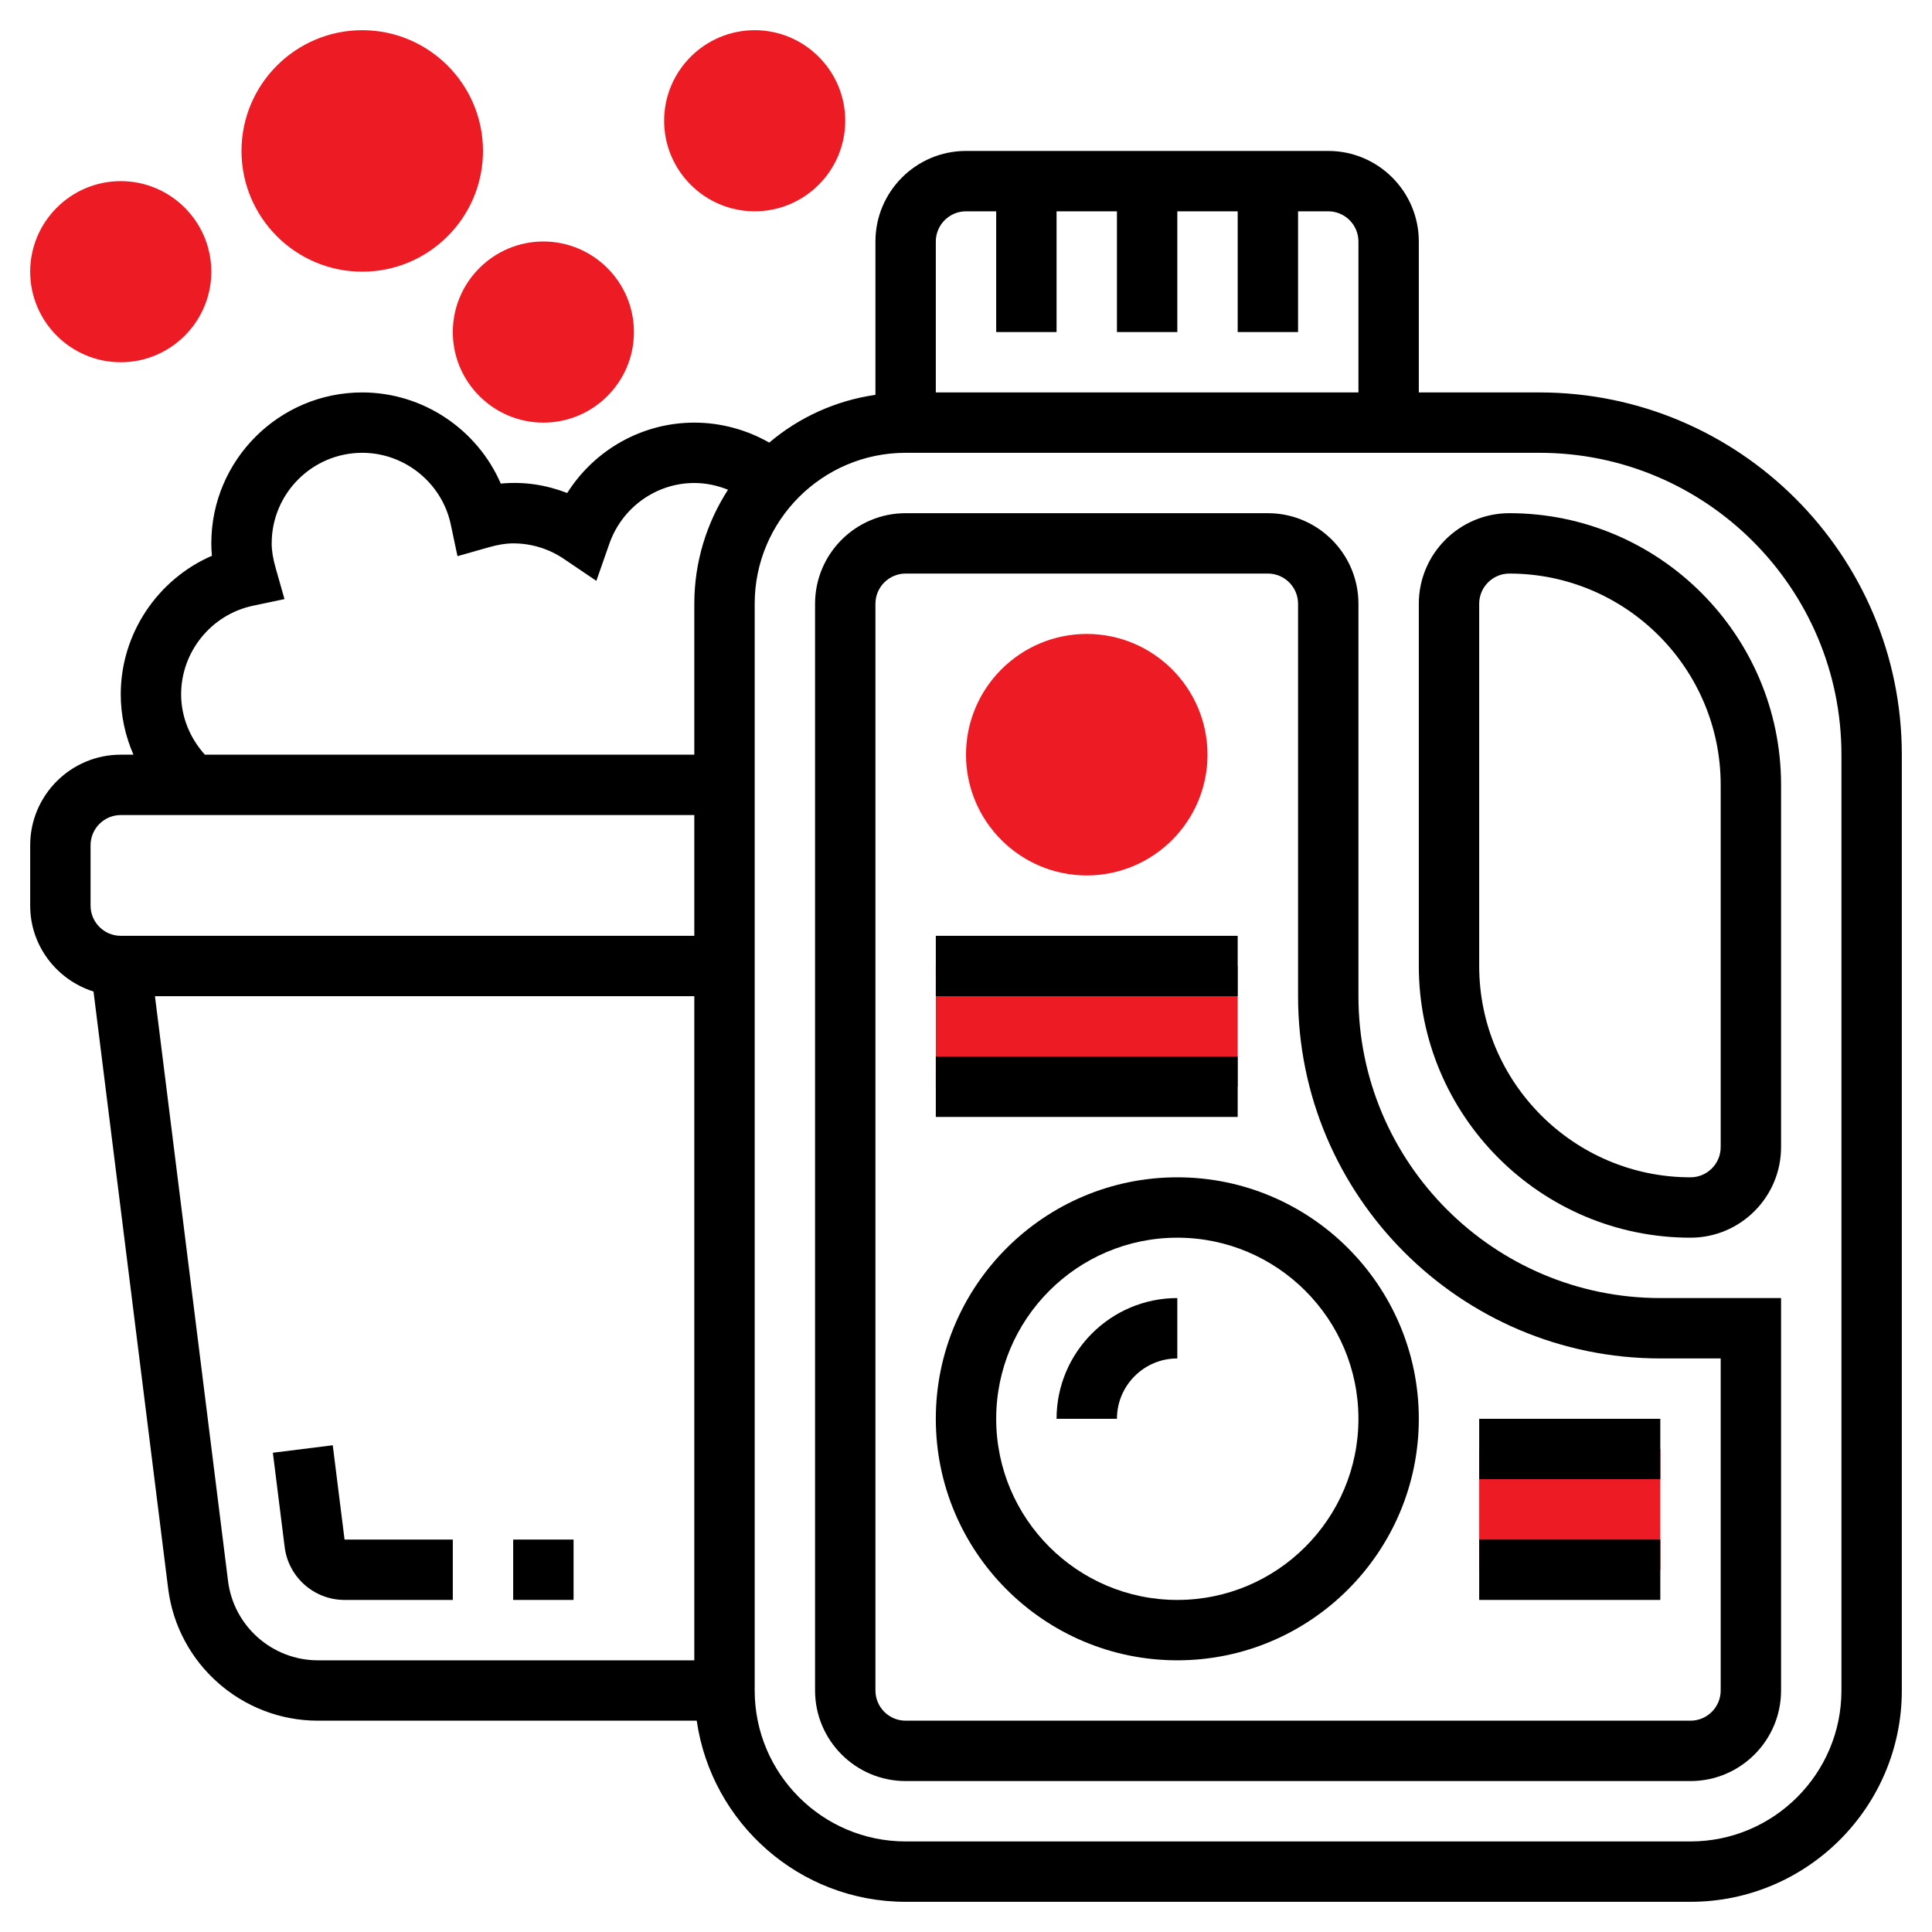
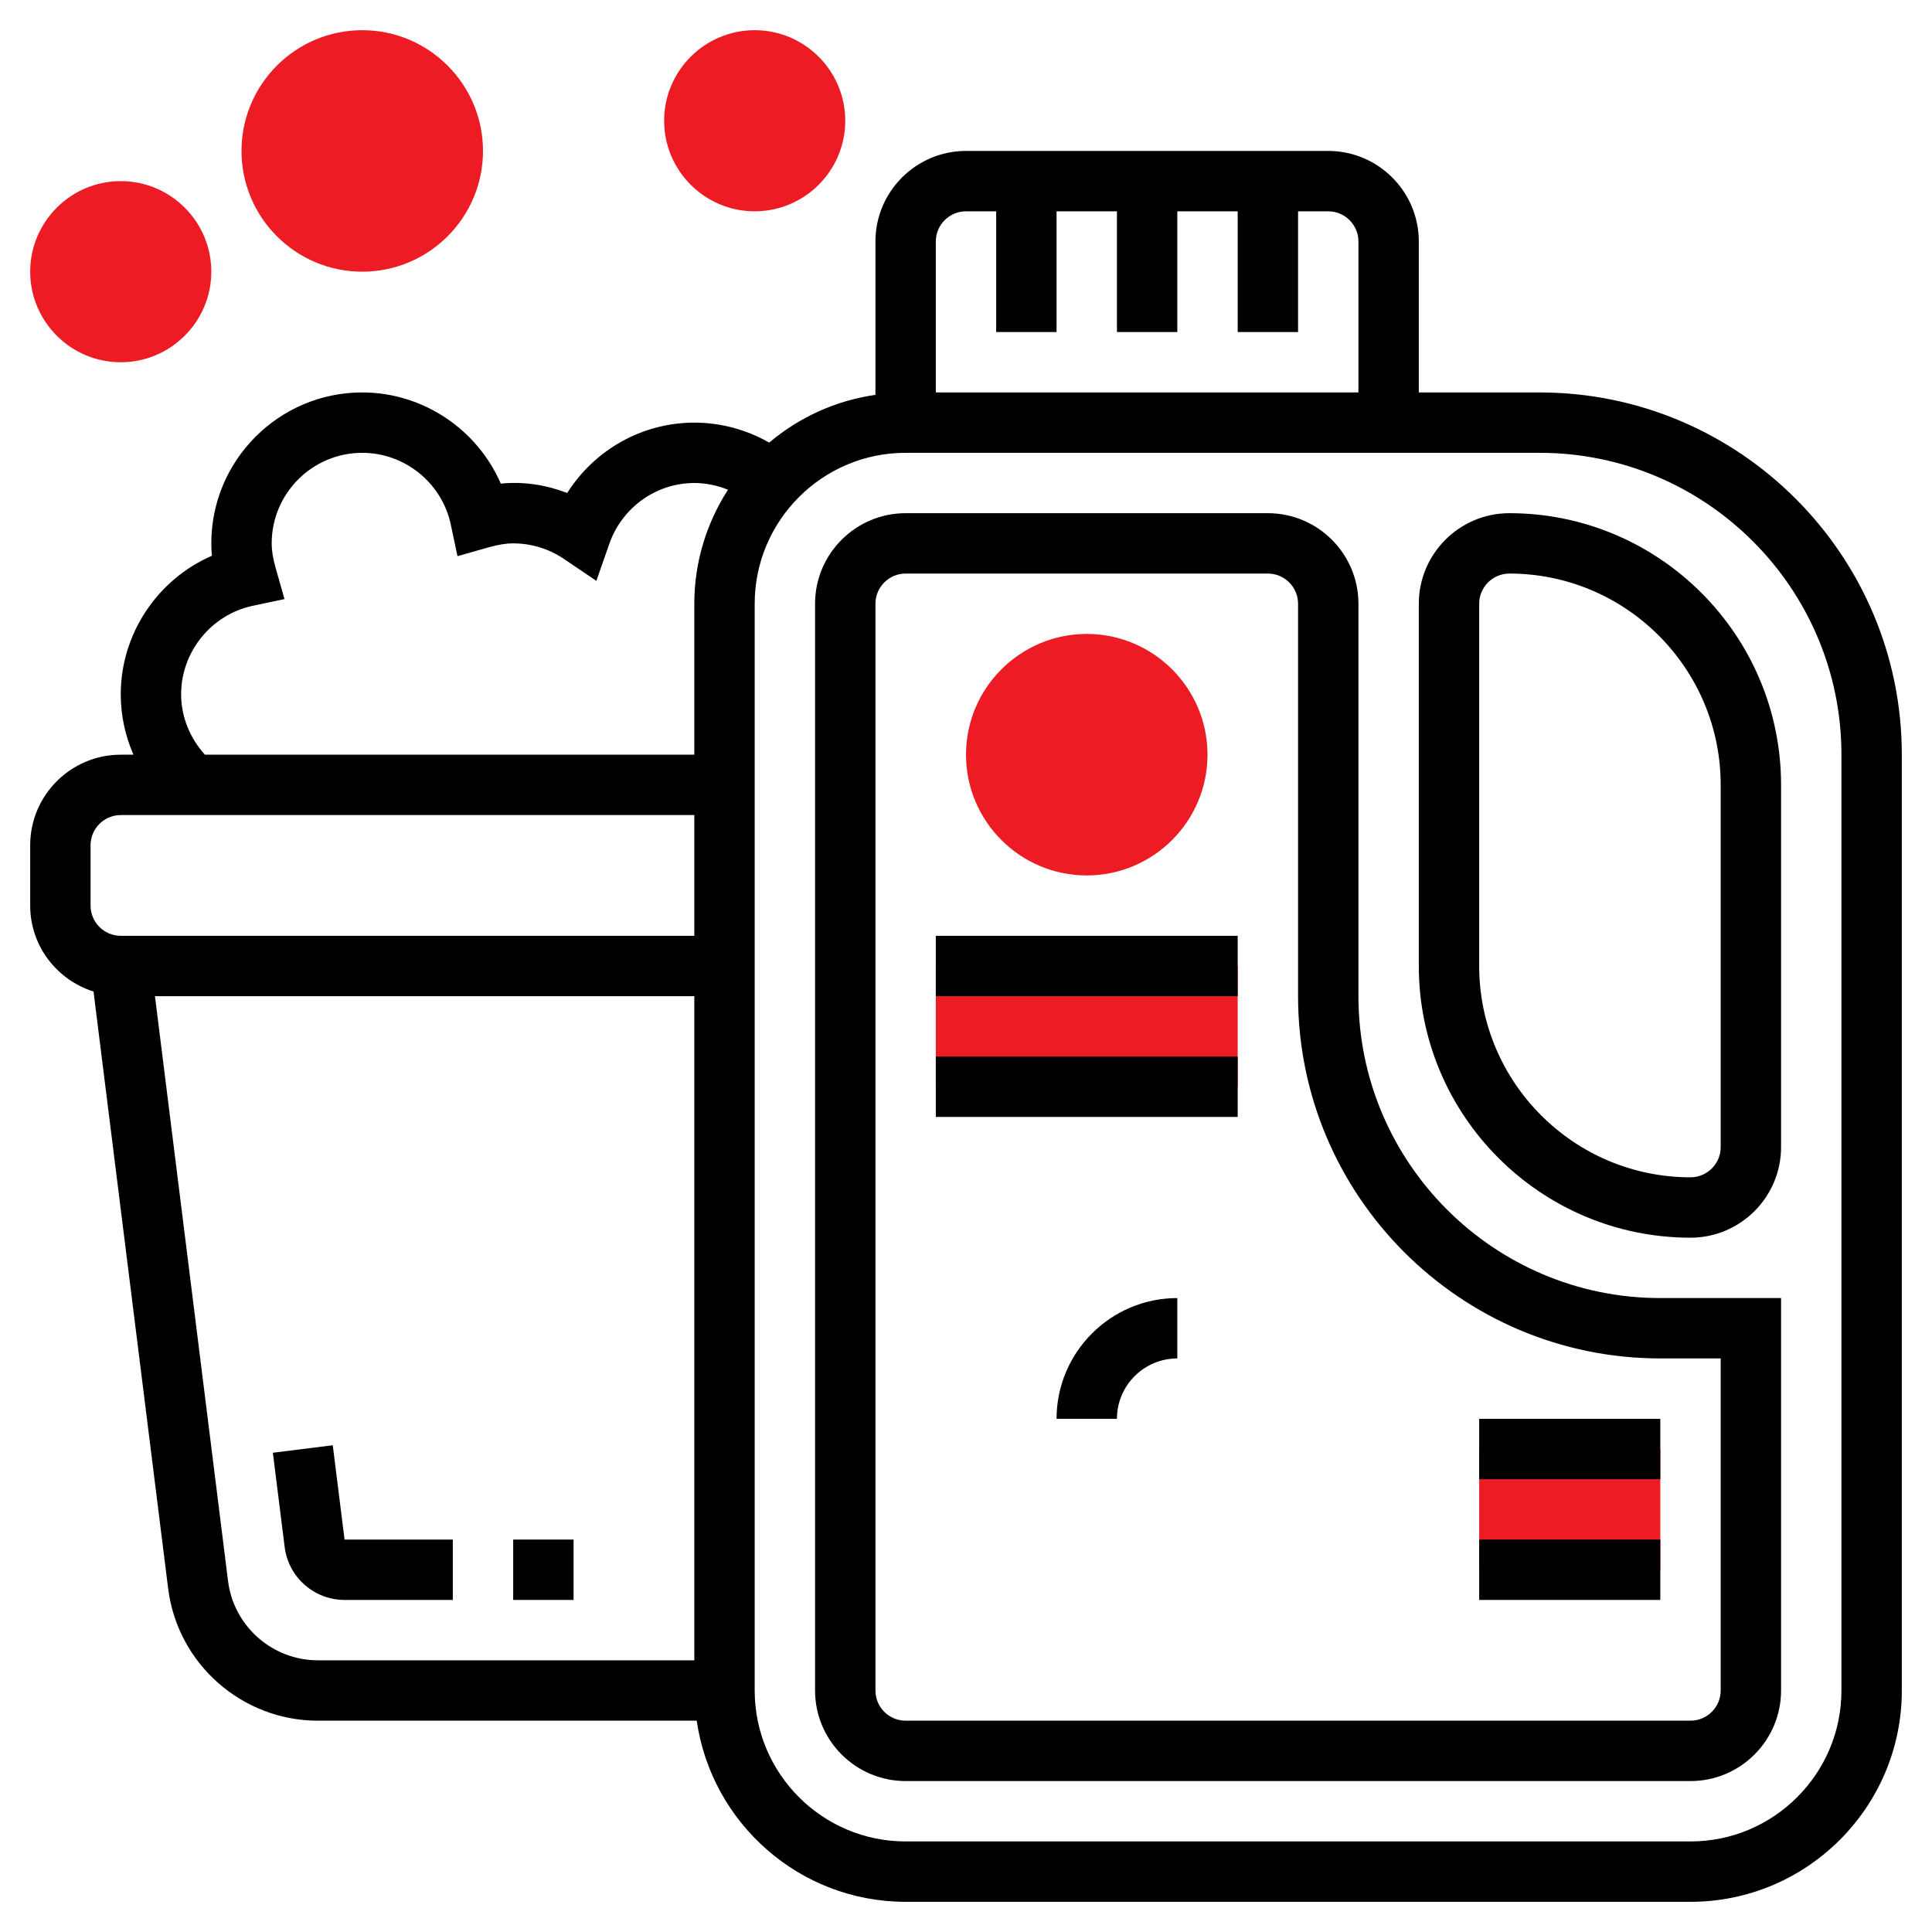
<svg xmlns="http://www.w3.org/2000/svg" id="Layer_5" enable-background="new 0 0 64 64" height="512" viewBox="0 0 64 64" width="512">
  <g>
    <g>
      <g>
        <path d="m4 12c-1.654 0-3-1.346-3-3s1.346-3 3-3 3 1.346 3 3-1.346 3-3 3z" fill="#ed1c24" />
      </g>
    </g>
    <g>
      <g>
-         <path d="m18 14c-1.654 0-3-1.346-3-3s1.346-3 3-3 3 1.346 3 3-1.346 3-3 3z" fill="#ed1c24" />
-       </g>
+         </g>
    </g>
    <g>
      <g>
        <path d="m25 7c-1.654 0-3-1.346-3-3s1.346-3 3-3 3 1.346 3 3-1.346 3-3 3z" fill="#ed1c24" />
      </g>
    </g>
    <g>
      <g>
        <path d="m12 9c-2.206 0-4-1.794-4-4s1.794-4 4-4 4 1.794 4 4-1.794 4-4 4z" fill="#ed1c24" />
      </g>
    </g>
    <g>
      <path d="m49 48h6v4h-6z" fill="#ed1c24" />
    </g>
    <g>
      <g>
        <path d="m36 29c-2.206 0-4-1.794-4-4s1.794-4 4-4 4 1.794 4 4-1.794 4-4 4z" fill="#ed1c24" />
      </g>
    </g>
    <g>
      <path d="m31 32h10v4h-10z" fill="#ed1c24" />
    </g>
    <g>
      <path d="m51 13h-4v-5c0-1.654-1.346-3-3-3h-12c-1.654 0-3 1.346-3 3v5.08c-1.329.191-2.539.752-3.518 1.582-.752-.429-1.607-.662-2.482-.662-1.728 0-3.308.903-4.21 2.331-.692-.266-1.432-.387-2.201-.311-.778-1.796-2.577-3.02-4.589-3.02-2.757 0-5 2.243-5 5 0 .136.006.272.02.411-1.796.778-3.02 2.577-3.02 4.589 0 .696.148 1.376.421 2h-.421c-1.654 0-3 1.346-3 3v2c0 1.338.886 2.461 2.098 2.846l2.472 19.774c.311 2.497 2.445 4.38 4.961 4.38h12.549c.488 3.387 3.401 6 6.92 6h26c3.86 0 7-3.14 7-7v-31c0-6.617-5.383-12-12-12zm-19-6h1v4h2v-4h2v4h2v-4h2v4h2v-4h1c.551 0 1 .449 1 1v5h-14v-5c0-.551.449-1 1-1zm-26 16c0-1.408.999-2.642 2.376-2.933l1.048-.222-.293-1.031c-.089-.312-.131-.571-.131-.814 0-1.654 1.346-3 3-3 1.408 0 2.642.999 2.933 2.376l.222 1.048 1.031-.293c.312-.089.571-.131.814-.131.602 0 1.182.178 1.679.514l1.076.728.429-1.226c.421-1.206 1.553-2.016 2.816-2.016.386 0 .763.081 1.116.223-.703 1.091-1.116 2.385-1.116 3.777v5h-16.213c-.495-.549-.787-1.254-.787-2zm-3 5c0-.551.449-1 1-1h19v4h-19c-.551 0-1-.449-1-1zm4.554 24.372-2.421-19.372h17.867v22h-12.469c-1.51 0-2.79-1.13-2.977-2.628zm53.446 3.628c0 2.757-2.243 5-5 5h-26c-2.757 0-5-2.243-5-5v-36c0-2.757 2.243-5 5-5h21c5.514 0 10 4.486 10 10z" />
      <path d="m50 17c-1.654 0-3 1.346-3 3v12c0 4.962 4.038 9 9 9 1.654 0 3-1.346 3-3v-12c0-4.962-4.038-9-9-9zm7 21c0 .551-.449 1-1 1-3.86 0-7-3.14-7-7v-12c0-.551.449-1 1-1 3.86 0 7 3.14 7 7z" />
      <path d="m45 33v-13c0-1.654-1.346-3-3-3h-12c-1.654 0-3 1.346-3 3v36c0 1.654 1.346 3 3 3h26c1.654 0 3-1.346 3-3v-13h-4c-5.514 0-10-4.486-10-10zm12 23c0 .551-.449 1-1 1h-26c-.551 0-1-.449-1-1v-36c0-.551.449-1 1-1h12c.551 0 1 .449 1 1v13c0 6.617 5.383 12 12 12h2z" />
      <path d="m11.023 47.876-1.984.248.391 3.124c.124.999.977 1.752 1.984 1.752h3.586v-2h-3.586z" />
-       <path d="m39 39c-4.411 0-8 3.589-8 8s3.589 8 8 8 8-3.589 8-8-3.589-8-8-8zm0 14c-3.309 0-6-2.691-6-6s2.691-6 6-6 6 2.691 6 6-2.691 6-6 6z" />
      <path d="m35 47h2c0-1.103.897-2 2-2v-2c-2.206 0-4 1.794-4 4z" />
      <path d="m49 47h6v2h-6z" />
      <path d="m49 51h6v2h-6z" />
      <path d="m31 31h10v2h-10z" />
      <path d="m31 35h10v2h-10z" />
      <path d="m17 51h2v2h-2z" />
    </g>
  </g>
</svg>